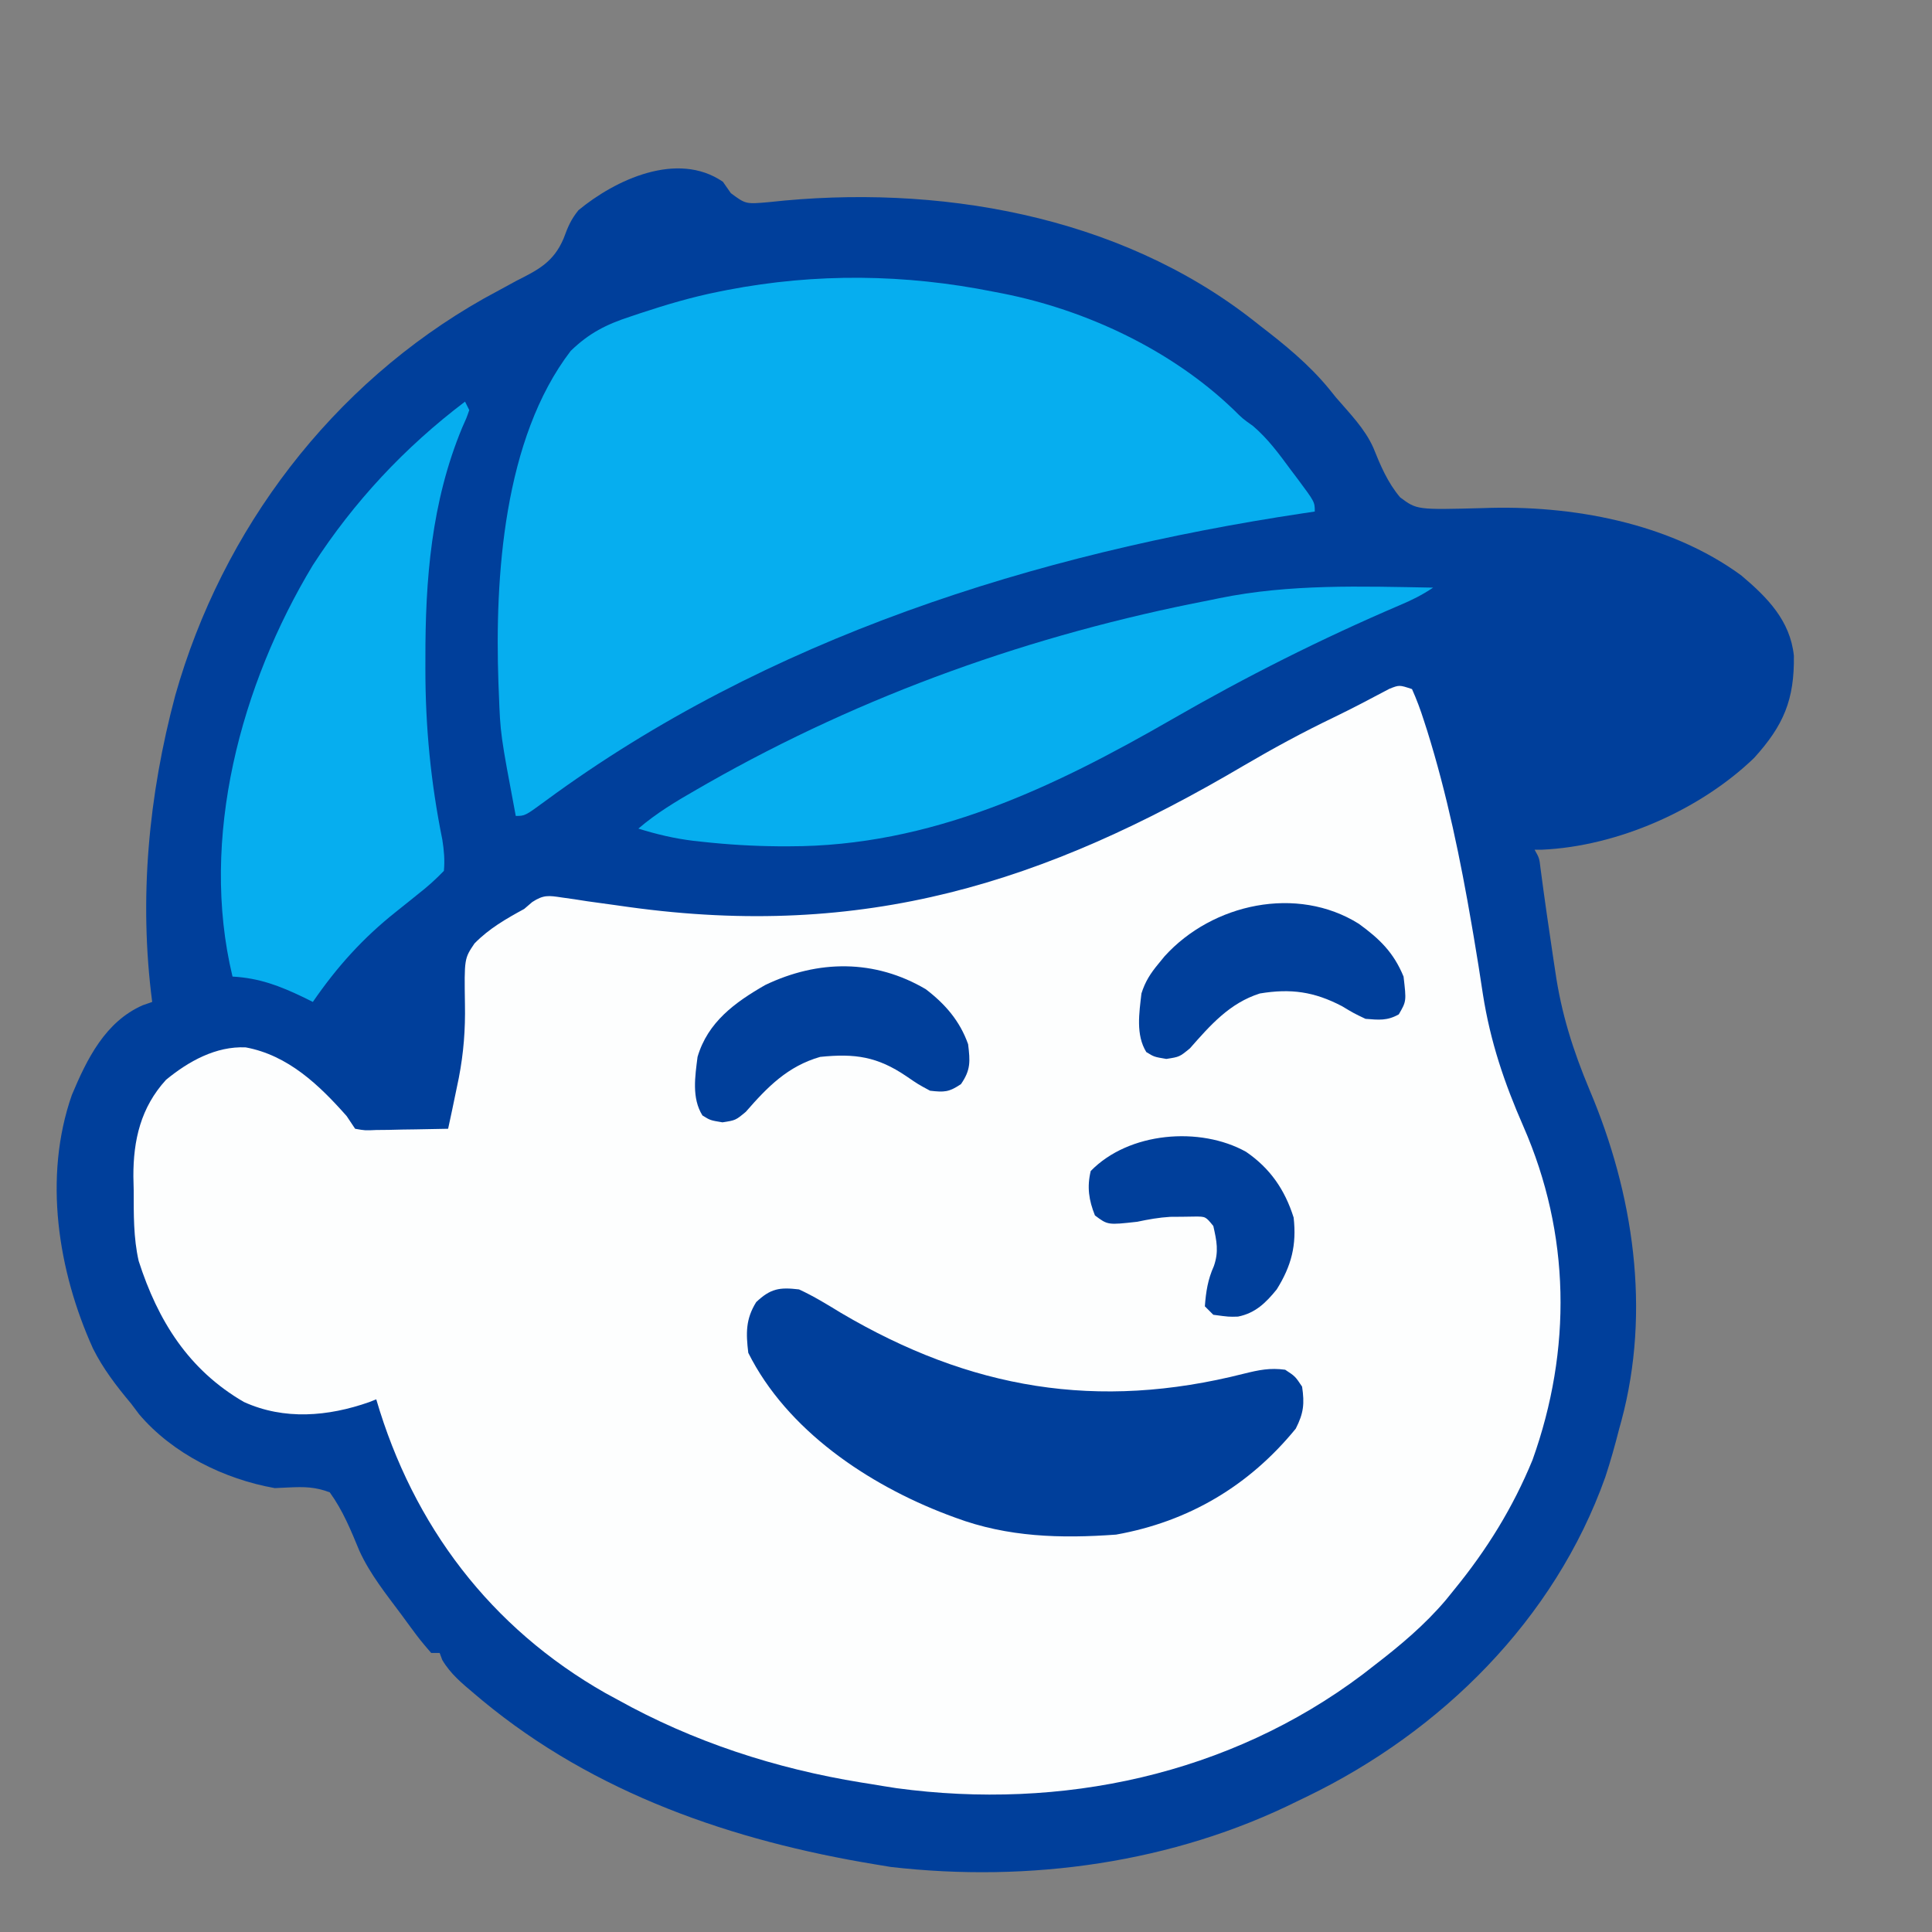
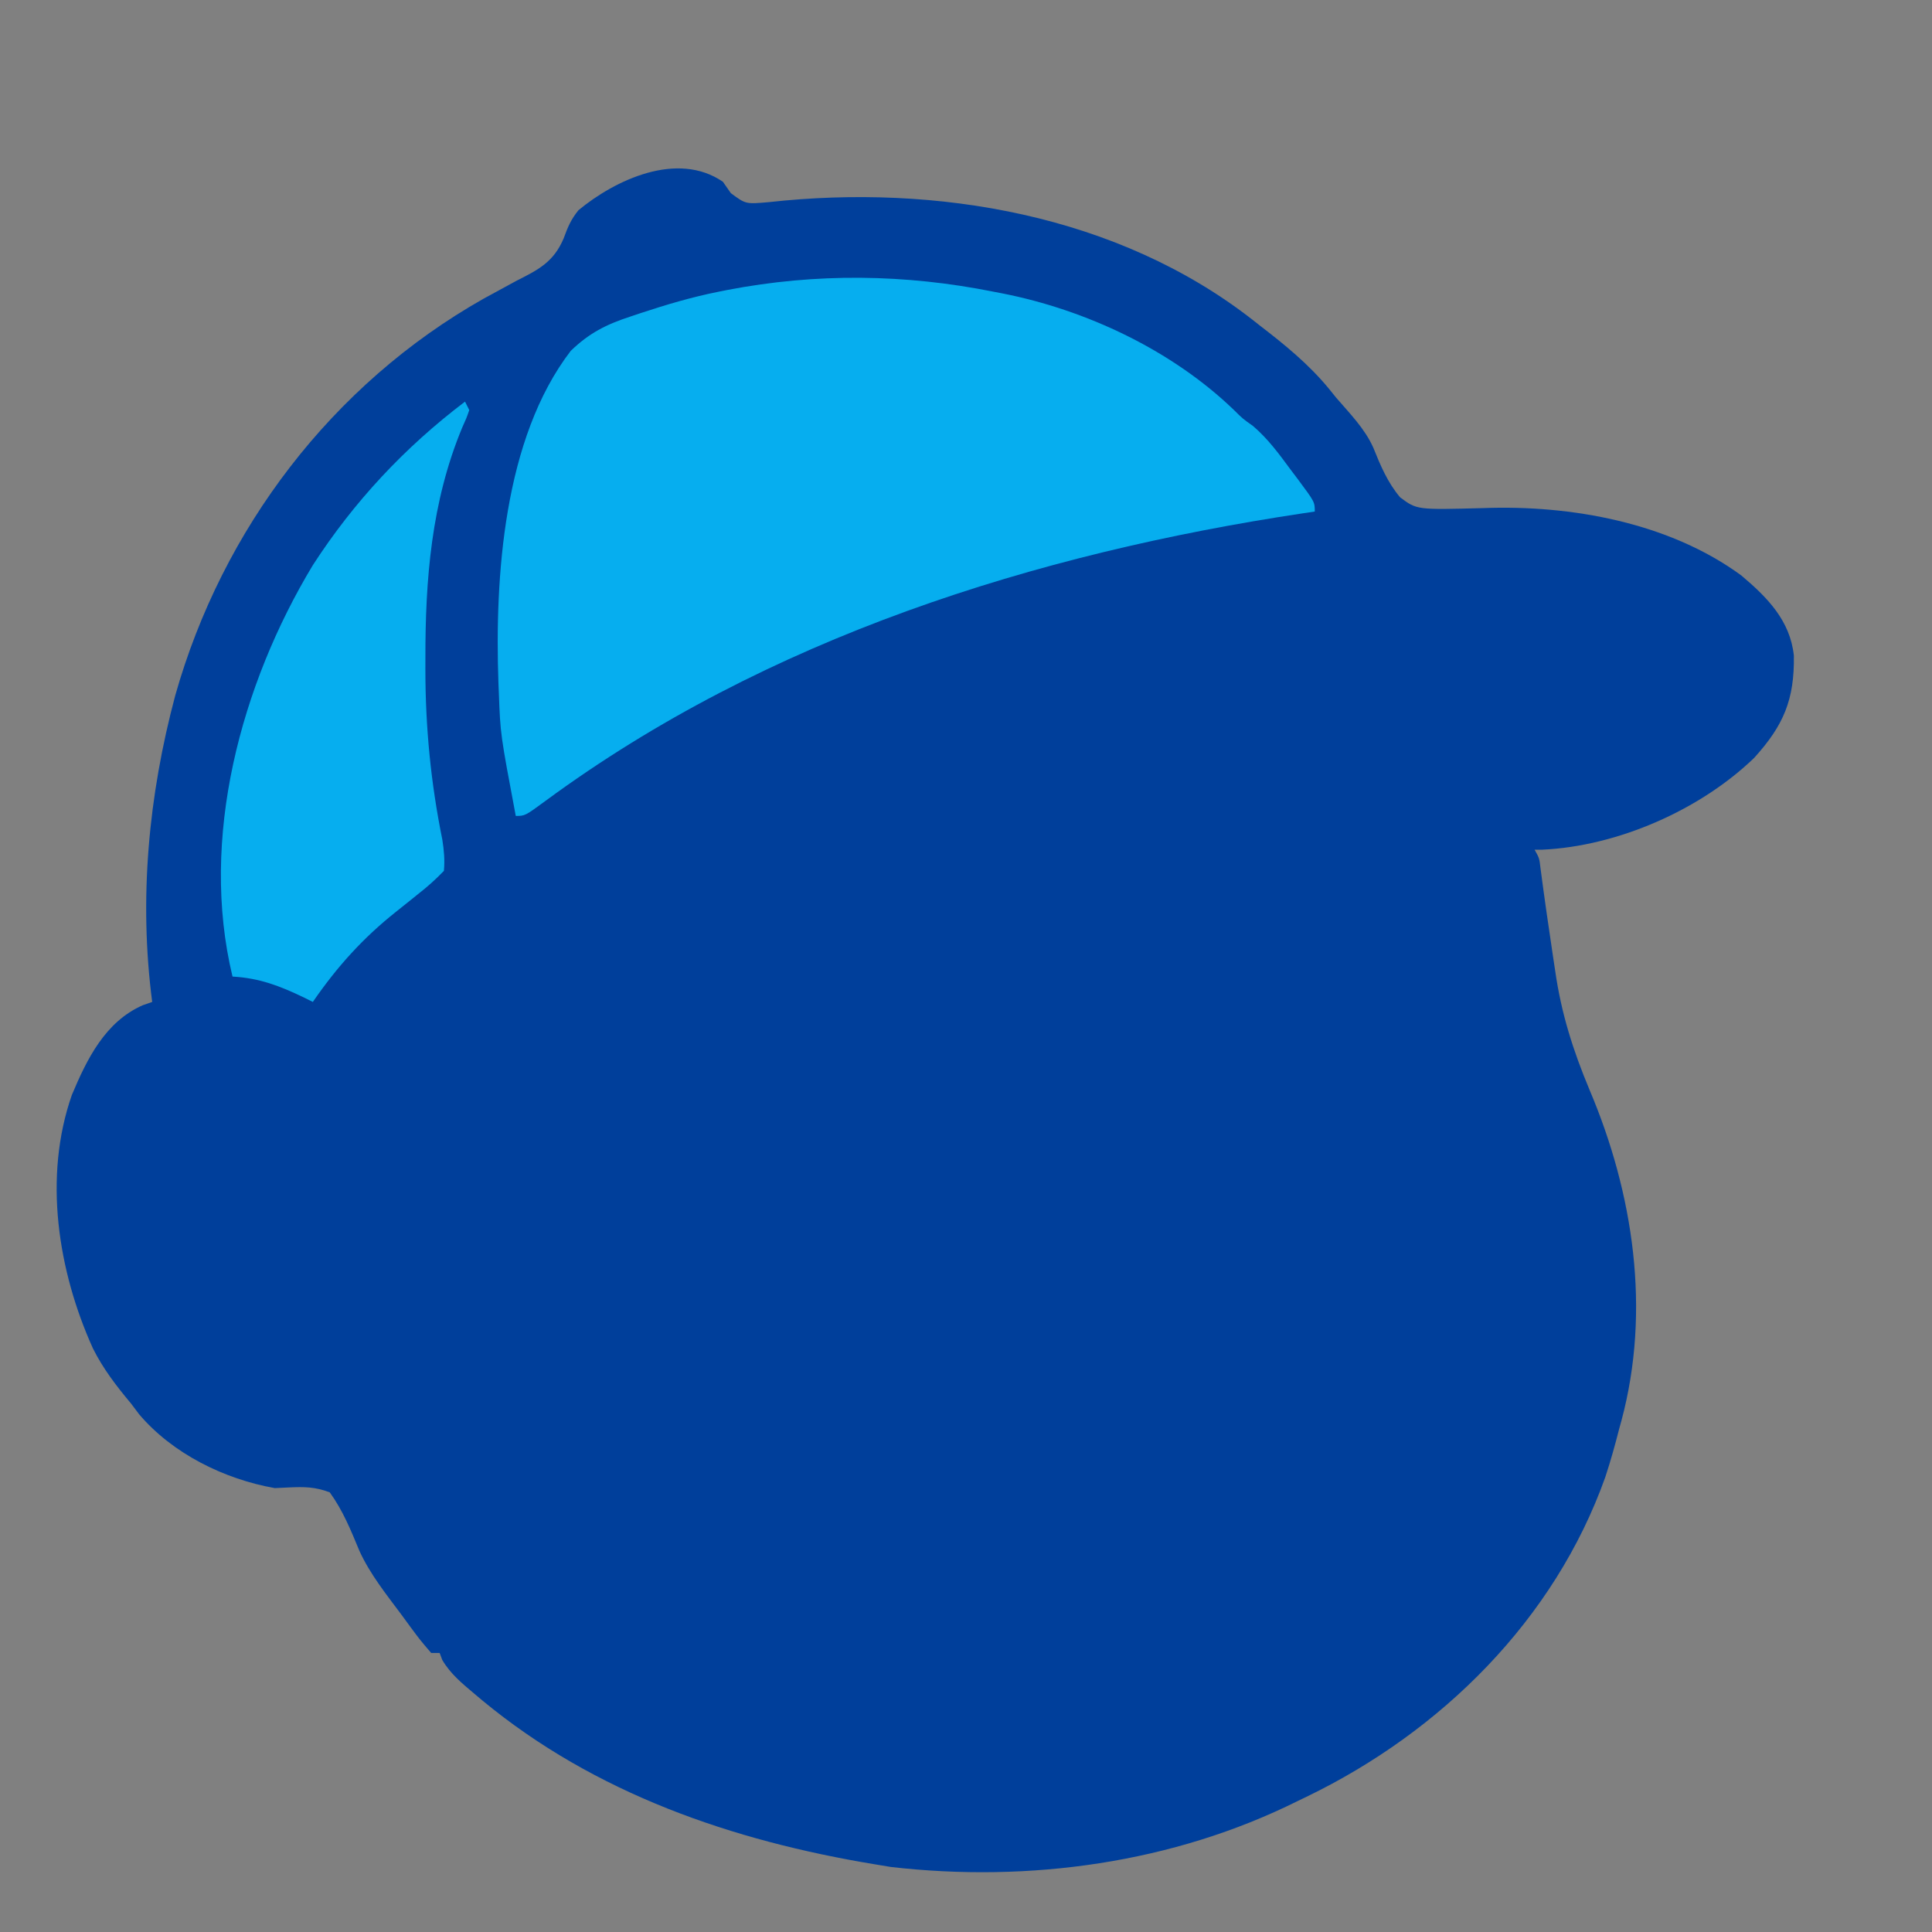
<svg xmlns="http://www.w3.org/2000/svg" version="1.1" width="457" height="457">
  <rect width="100%" height="100%" fill="#808080" stroke="none" />
  <svg version="1.1" width="457" height="457">
    <path id="SvgjsPath1244" fill="#003f9b" d="M0 0C150.81 0 301.62 0 457 0c-150.81 0-301.62 0-457 0ZM136.824 49.73c-1.827 2.273-2.498 3.965-3.5 6.668-2.357 5.564-5.959 7.409-11.199 10.039-1.722.931-3.441 1.867-5.156 2.809-.846.46-1.691.92-2.562 1.394C78.547 90.906 52.583 125.155 41.46 164.484 35.14 188.139 32.816 212.633 36 237c-.744.26-1.488.521-2.254.789C24.893 241.693 20.565 250.494 17 259c-6.797 19.421-3.305 41.612 4.984 59.96C24.376 323.762 27.562 327.896 31 332c.946 1.257.946 1.257 1.91 2.539C40.842 343.879 53.06 349.886 65 352c1.64-.077 1.64-.077 3.312-.156 3.686-.171 6.22-.147 9.688 1.156 3.132 4.332 4.989 8.955 7.029 13.87C87.54 372.378 91.404 377.167 95 382c.678.925 1.356 1.851 2.055 2.805C99.418 387.993 99.418 387.993 102 391c.66 0 1.32 0 2 0 .202.544.405 1.088.613 1.648 1.947 3.302 4.676 5.535 7.574 7.977.627.528 1.253 1.056 1.899 1.599C140.696 424.255 173.262 435.433 207 441c1.23.204 2.459.407 3.727.617C243.445 445.379 277.476 440.709 307 426c.679-.327 1.359-.654 2.059-.991 31.866-15.4 58.651-41.874 70.664-75.619 1.24-3.76 2.3-7.553 3.277-11.391.174-.629.348-1.259.527-1.908 7.029-26.16 2.845-53.829-7.527-78.276-3.909-9.339-6.688-18.08-8.125-28.129-.248-1.635-.248-1.635-.501-3.303-1.054-6.992-2.059-13.994-2.979-21.006-.276-2.387-.276-2.387-1.395-4.379.585-.003 1.171-.005 1.773-.008 17.799-.802 37.344-9.368 50.133-21.688 7.012-7.718 9.573-13.825 9.422-24.211-.88-8.297-6.261-13.76-12.422-18.961-17.052-12.514-40.307-16.729-61.121-15.941-15.634.415-15.634.415-19.593-2.541-2.961-3.503-4.653-7.531-6.348-11.756C322.823 101.36 319.208 97.732 316 94c-.55-.683-1.101-1.366-1.668-2.07C309.544 86.129 303.947 81.572 298 77c-.514-.405-1.028-.81-1.558-1.228-31.933-25.018-74.995-32.334-114.567-27.96-5.471.487-5.471.487-9-2.125-.619-.887-1.238-1.774-1.875-2.688-10.778-7.396-25.511-.445-34.176 6.731Z " transform="translate(0,0)" />
-     <path id="SvgjsPath1243" fill="#fdfefe" d="M0 0 C1.113 2.491 1.992 4.847 2.812 7.438 C3.068 8.228 3.324 9.019 3.587 9.833 C8.28 24.846 11.474 40.323 14.125 55.812 C14.287 56.755 14.449 57.698 14.615 58.669 C15.382 63.193 16.108 67.719 16.781 72.258 C18.542 83.415 21.811 93.1 26.346 103.445 C37.48 128.883 37.853 156.222 28.504 182.344 C23.856 193.644 17.739 203.524 10 213 C9.029 214.201 9.029 214.201 8.039 215.426 C2.978 221.406 -2.803 226.233 -9 231 C-9.877 231.681 -10.753 232.361 -11.656 233.062 C-43.281 256.874 -82.933 265.257 -121.935 259.98 C-123.961 259.675 -125.98 259.341 -128 259 C-129.12 258.823 -129.12 258.823 -130.263 258.642 C-150.523 255.361 -170.063 249.009 -188 239 C-189.355 238.265 -189.355 238.265 -190.738 237.516 C-217.968 222.055 -236.247 197.886 -245 168 C-245.548 168.217 -246.096 168.433 -246.66 168.656 C-256.388 172.073 -266.754 172.968 -276.312 168.625 C-289.411 161.03 -296.655 149.395 -301.195 135.285 C-302.449 129.774 -302.368 124.188 -302.375 118.562 C-302.399 117.482 -302.424 116.401 -302.449 115.287 C-302.481 106.689 -300.705 98.966 -294.73 92.422 C-289.394 88.037 -282.924 84.427 -275.875 84.75 C-265.876 86.606 -258.523 93.62 -252 101 C-251.01 102.485 -251.01 102.485 -250 104 C-247.677 104.416 -247.677 104.416 -244.992 104.293 C-243.513 104.278 -243.513 104.278 -242.004 104.264 C-240.971 104.239 -239.939 104.213 -238.875 104.188 C-237.835 104.174 -236.794 104.16 -235.723 104.146 C-233.148 104.111 -230.574 104.062 -228 104 C-227.334 100.941 -226.688 97.88 -226.062 94.812 C-225.868 93.873 -225.673 92.934 -225.472 91.966 C-224.33 86.044 -223.906 80.537 -224.022 74.516 C-224.183 63.75 -224.183 63.75 -221.759 60.165 C-218.311 56.64 -214.302 54.343 -210 52 C-209.375 51.463 -208.75 50.926 -208.106 50.373 C-205.425 48.625 -204.227 48.82 -201.098 49.293 C-200.136 49.428 -199.175 49.563 -198.184 49.702 C-197.154 49.862 -196.124 50.022 -195.062 50.188 C-192.874 50.492 -190.685 50.794 -188.496 51.094 C-186.85 51.326 -186.85 51.326 -185.171 51.562 C-129.645 59.222 -87.083 45.99 -39.719 18.05 C-32.773 13.974 -25.762 10.179 -18.504 6.691 C-14.063 4.548 -9.71 2.246 -5.355 -0.066 C-3 -1 -3 -1 0 0 Z " transform="translate(334,163)" />
    <path id="SvgjsPath1242" fill="#06aeef" d="M0 0 C0.699 0.134 1.398 0.268 2.118 0.406 C21.991 4.325 42.204 13.849 56.852 27.957 C58.959 30.046 58.959 30.046 61.379 31.754 C64.942 34.807 67.54 38.359 70.312 42.125 C70.862 42.853 71.412 43.582 71.979 44.332 C76 49.737 76 49.737 76 52 C75.125 52.131 74.25 52.261 73.348 52.396 C9.864 61.924 -53.63 81.933 -105.9 120.394 C-110.814 124 -110.814 124 -113 124 C-116.64 104.678 -116.64 104.678 -117 95 C-117.033 94.193 -117.065 93.385 -117.099 92.554 C-117.978 67.561 -115.922 34.777 -100 14 C-95.633 9.779 -91.608 7.74 -85.875 5.875 C-85.12 5.621 -84.365 5.368 -83.587 5.106 C-77.454 3.078 -71.342 1.259 -65 0 C-64.322 -0.135 -63.645 -0.271 -62.946 -0.41 C-41.977 -4.449 -20.916 -4.192 0 0 Z " transform="translate(235,69)" />
    <path id="SvgjsPath1241" fill="#06aeef" d="M0 0 C0.495 0.99 0.495 0.99 1 2 C0.363 3.855 0.363 3.855 -0.688 6.188 C-7.972 23.756 -9.41 42.081 -9.375 60.875 C-9.377 62.069 -9.377 62.069 -9.379 63.287 C-9.377 77.016 -8.098 90.148 -5.367 103.633 C-4.972 106.182 -4.762 108.427 -5 111 C-7.006 113.071 -8.869 114.749 -11.125 116.5 C-11.695 116.96 -12.265 117.42 -12.852 117.895 C-13.997 118.819 -15.147 119.738 -16.3 120.652 C-24.166 126.89 -30.316 133.733 -36 142 C-37.052 141.476 -37.052 141.476 -38.125 140.941 C-43.87 138.186 -48.628 136.361 -55 136 C-62.87 103.326 -53.023 66.919 -36.031 38.734 C-26.313 23.694 -14.269 10.803 0 0 Z " transform="translate(110,95)" />
-     <path id="SvgjsPath1240" fill="#06aeef" d="M0 0 C-2.663 1.775 -5.023 2.942 -7.953 4.18 C-26.461 12.099 -44.185 21.014 -61.625 31.062 C-89.988 47.4 -118.88 61.221 -152.375 61.188 C-153.237 61.187 -154.099 61.186 -154.987 61.185 C-160.967 61.129 -166.868 60.777 -172.812 60.125 C-173.534 60.047 -174.256 59.968 -175 59.887 C-179.518 59.335 -183.671 58.347 -188 57 C-183.707 53.318 -179.075 50.551 -174.188 47.75 C-173.341 47.264 -172.494 46.778 -171.622 46.277 C-134.673 25.255 -94.695 11.055 -53 3 C-52.209 2.836 -51.418 2.673 -50.603 2.504 C-33.885 -0.912 -16.975 -0.298 0 0 Z " transform="translate(339,139)" />
-     <path id="SvgjsPath1239" fill="#003f9b" d="M0 0 C3.47 1.592 6.682 3.576 9.938 5.562 C40.475 23.572 70.563 28.743 105.285 19.922 C108.795 19.051 111.422 18.512 115 19 C117.375 20.562 117.375 20.562 119 23 C119.599 27.046 119.364 29.287 117.5 32.938 C106.498 46.414 92.229 54.92 75 58 C61.905 58.95 49.381 58.614 37 54 C36.35 53.759 35.7 53.517 35.03 53.269 C16.359 46.168 -2.836 33.328 -12 15 C-12.555 10.368 -12.636 7.018 -10.125 3 C-6.717 -0.208 -4.649 -0.545 0 0 Z " transform="translate(189,305)" />
-     <path id="SvgjsPath1238" fill="#003f9b" d="M0 0 C4.588 3.51 8.051 7.496 10 13 C10.487 17.034 10.647 19.066 8.312 22.438 C5.48 24.351 4.369 24.389 1 24 C-1.789 22.504 -1.789 22.504 -4.625 20.562 C-11.473 15.919 -16.781 15.155 -25 16 C-32.662 18.205 -37.446 23.09 -42.578 28.988 C-45 31 -45 31 -48.109 31.48 C-51 31 -51 31 -52.844 29.852 C-55.411 25.74 -54.582 20.625 -54 16 C-51.579 7.776 -45.183 3.122 -38 -1 C-25.479 -7.007 -12.061 -7.122 0 0 Z " transform="translate(219,234)" />
+     <path id="SvgjsPath1239" fill="#003f9b" d="M0 0 C3.47 1.592 6.682 3.576 9.938 5.562 C40.475 23.572 70.563 28.743 105.285 19.922 C108.795 19.051 111.422 18.512 115 19 C117.375 20.562 117.375 20.562 119 23 C119.599 27.046 119.364 29.287 117.5 32.938 C106.498 46.414 92.229 54.92 75 58 C61.905 58.95 49.381 58.614 37 54 C36.35 53.759 35.7 53.517 35.03 53.269 C16.359 46.168 -2.836 33.328 -12 15 C-12.555 10.368 -12.636 7.018 -10.125 3 Z " transform="translate(189,305)" />
    <path id="SvgjsPath1237" fill="#003f9b" d="M0 0 C4.943 3.583 8.256 6.816 10.586 12.488 C11.266 18.317 11.266 18.317 9.461 21.426 C6.716 22.981 4.71 22.734 1.586 22.488 C-1.168 21.176 -1.168 21.176 -3.977 19.488 C-10.561 16.049 -16.085 15.27 -23.414 16.488 C-30.562 18.762 -35.11 23.971 -39.957 29.477 C-42.414 31.488 -42.414 31.488 -45.527 31.969 C-48.414 31.488 -48.414 31.488 -50.262 30.348 C-52.789 26.27 -51.939 21.08 -51.414 16.488 C-50.54 13.694 -49.279 11.73 -47.414 9.488 C-46.928 8.894 -46.442 8.3 -45.941 7.688 C-34.617 -4.815 -14.603 -9.144 0 0 Z " transform="translate(321.414,218.512)" />
-     <path id="SvgjsPath1236" fill="#003f9b" d="M0 0 C5.704 3.911 9.177 8.95 11.262 15.551 C11.998 22.071 10.747 26.968 7.262 32.551 C4.682 35.732 2.205 38.161 -1.898 38.984 C-4.051 39.051 -4.051 39.051 -7.738 38.551 C-8.398 37.891 -9.058 37.231 -9.738 36.551 C-9.477 33.093 -9.041 30.223 -7.613 27.051 C-6.403 23.594 -6.939 21.079 -7.738 17.551 C-9.556 15.308 -9.556 15.308 -12.164 15.32 C-13.117 15.334 -14.069 15.349 -15.051 15.363 C-15.996 15.37 -16.941 15.376 -17.914 15.383 C-20.619 15.544 -23.092 15.991 -25.738 16.551 C-32.701 17.329 -32.701 17.329 -35.738 15.051 C-37.177 11.453 -37.65 8.355 -36.738 4.551 C-27.729 -4.716 -10.871 -6.058 0 0 Z " transform="translate(294.738,272.449)" />
  </svg>
  <style>@media (prefers-color-scheme: light) { :root { filter: none; } }
@media (prefers-color-scheme: dark) { :root { filter: none; } }
</style>
</svg>